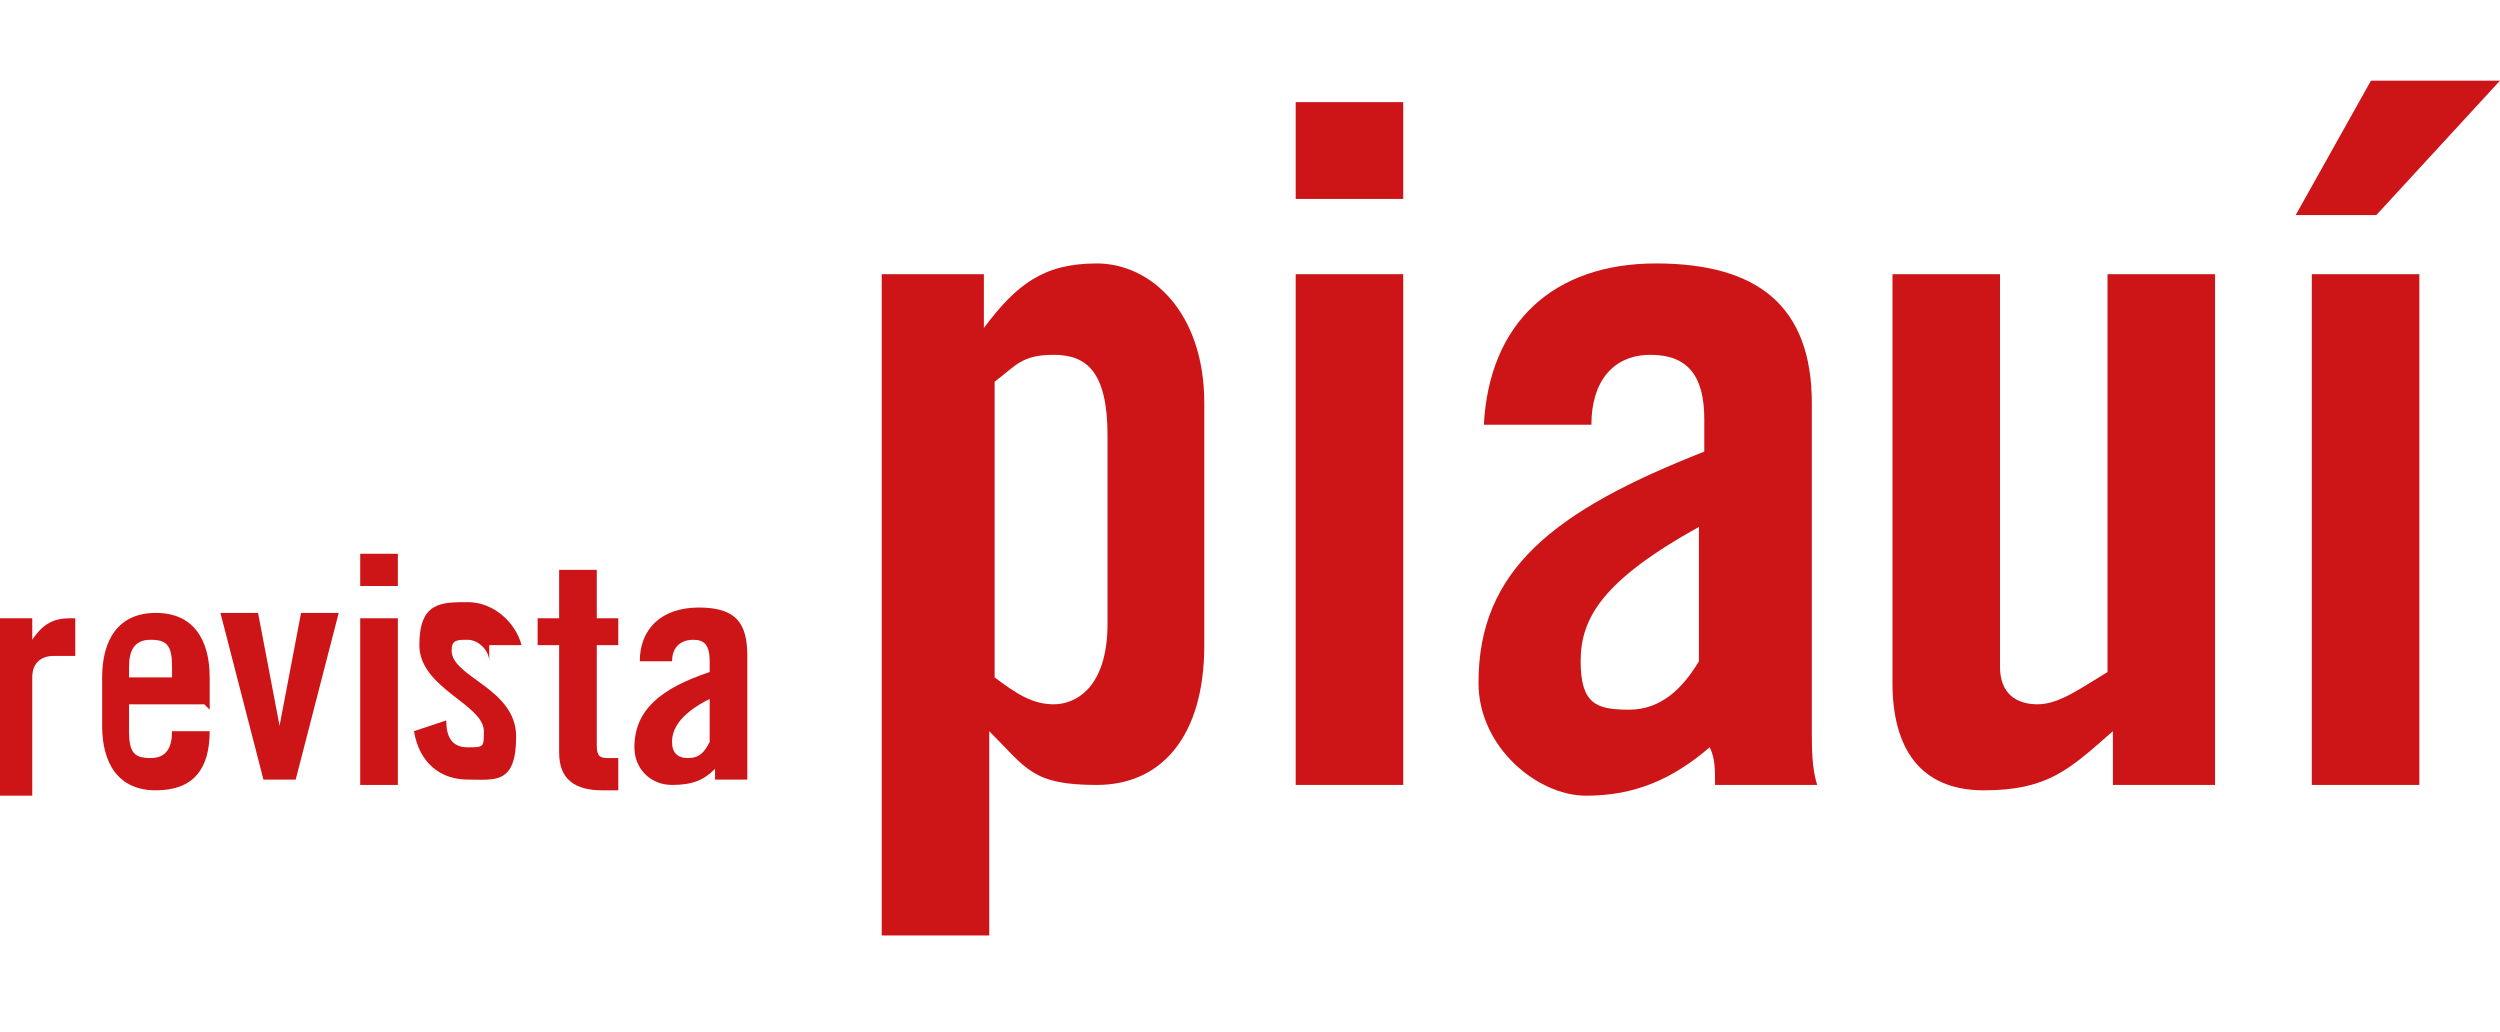
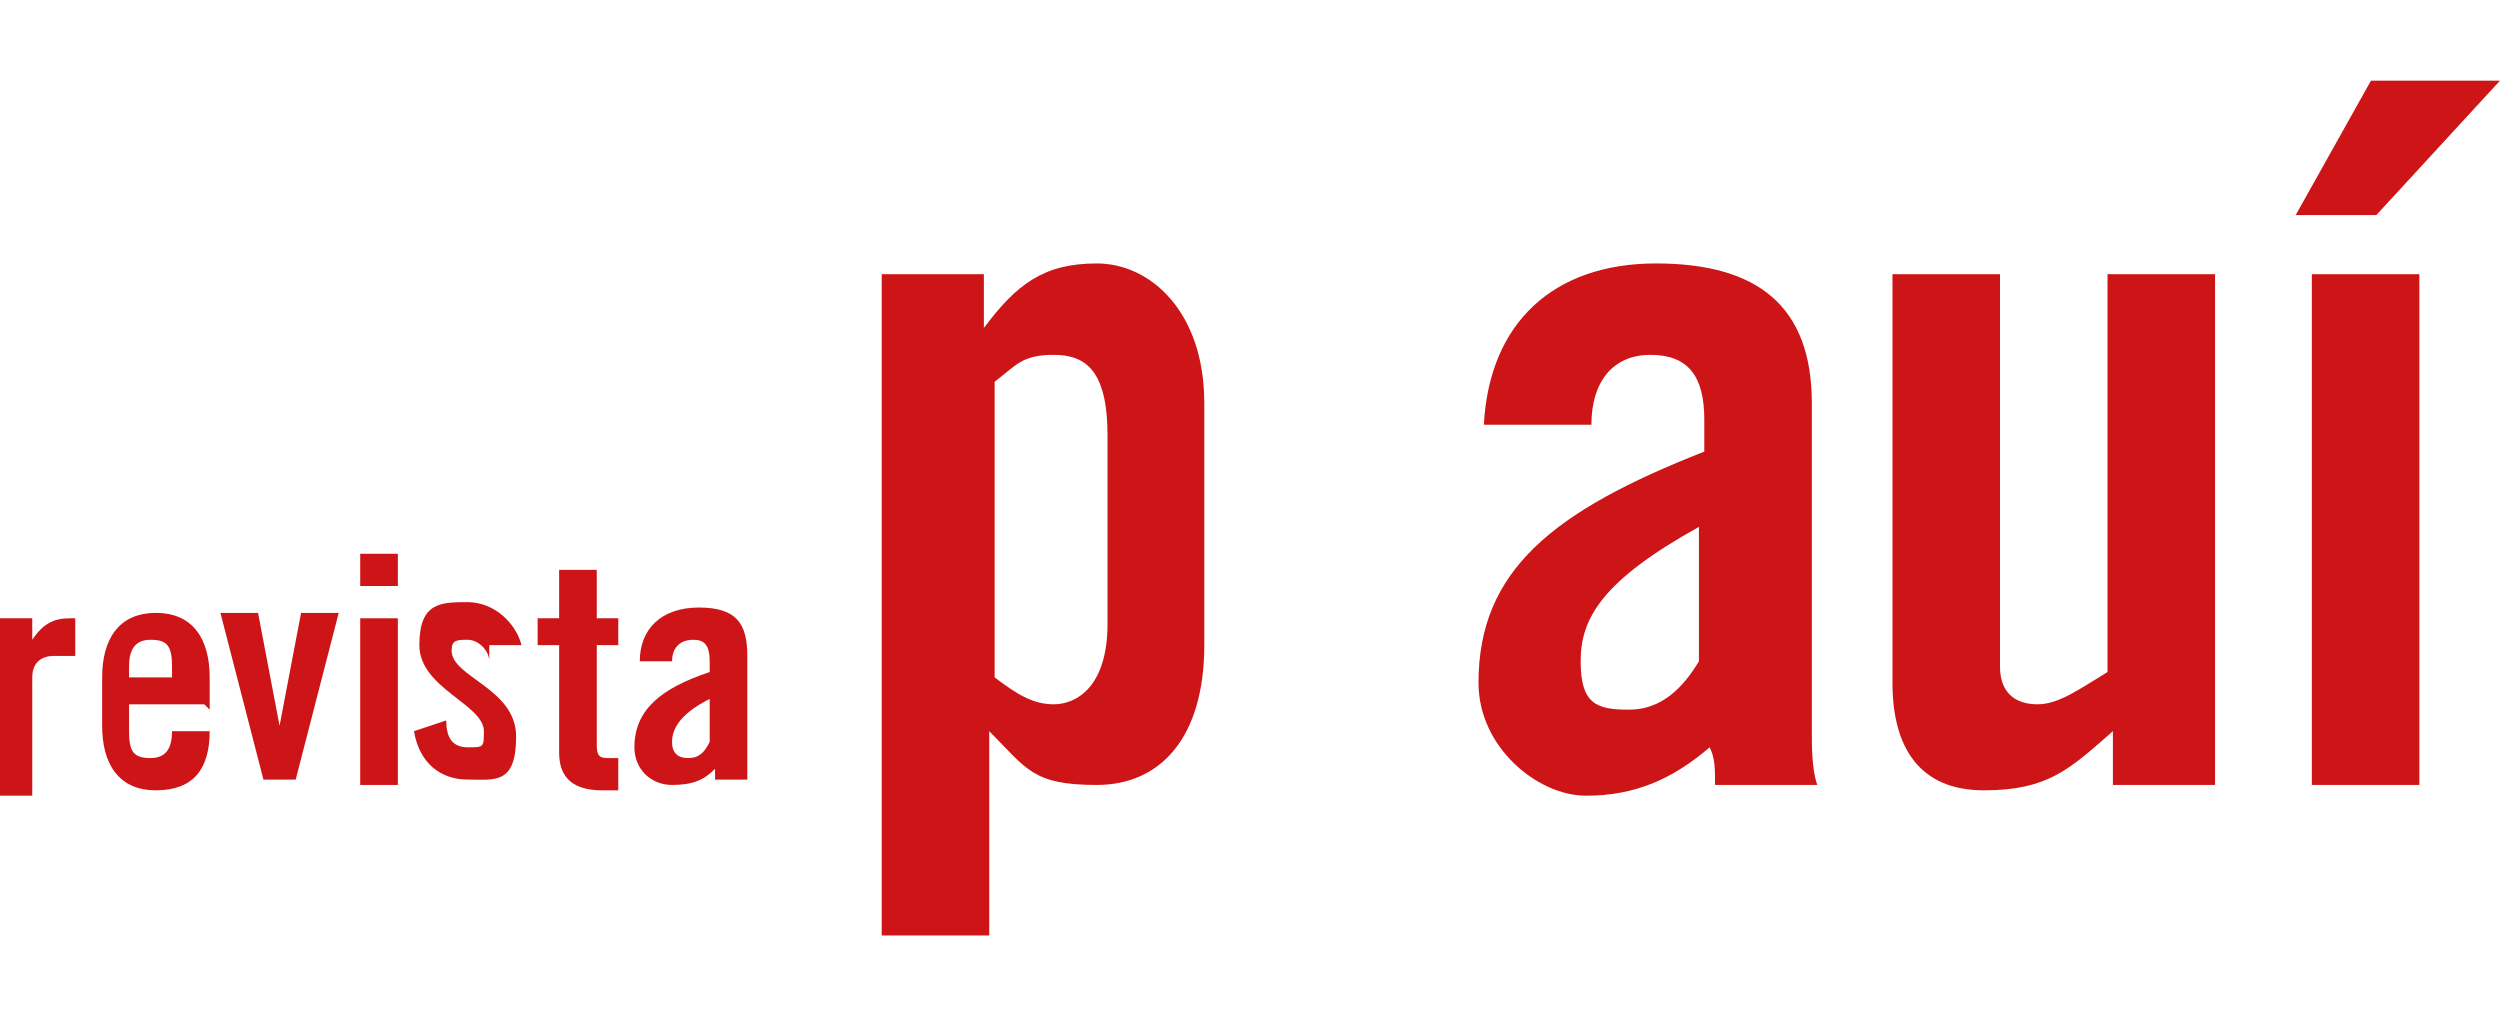
<svg xmlns="http://www.w3.org/2000/svg" version="1.1" viewBox="0 0 46.5 19.2">
  <defs>
    <style>
      .cls-1 {
        fill: #cd1417;
      }
    </style>
  </defs>
  <g>
    <g id="Camada_1">
      <path class="cls-1" d="M18.3,5.1v1h0c.6-.8,1.1-1.2,2.1-1.2s2,.9,2,2.6v4.5c0,1.7-.8,2.6-2,2.6s-1.3-.3-2-1v3.8h-2V5.1h1.9,0ZM18.5,12.6c.4.3.7.5,1.1.5s1-.3,1-1.5v-3.5c0-1.2-.4-1.5-1-1.5s-.7.2-1.1.5v5.6Z" />
-       <path class="cls-1" d="M24.1,3.7v-1.8h2v1.8s-2,0-2,0ZM24.1,14.6V5.1h2v9.5h-2Z" />
      <path class="cls-1" d="M27.6,7.9c.1-1.9,1.3-3,3.2-3s2.9.8,2.9,2.6v6.1c0,.3,0,.7.1,1h-1.9c0-.3,0-.5-.1-.7-.7.6-1.4.9-2.3.9s-2-.9-2-2.1c0-2.1,1.4-3.2,4.2-4.3v-.6c0-.8-.3-1.2-1-1.2s-1.1.5-1.1,1.3h-2,0ZM31.6,9.8c-1.8,1-2.2,1.7-2.2,2.5s.3.9.9.9,1-.4,1.3-.9v-2.5Z" />
      <path class="cls-1" d="M41.2,5.1v9.5h-1.9v-1c-.8.7-1.2,1.1-2.4,1.1s-1.7-.8-1.7-2v-7.6h2v7.3c0,.5.3.7.7.7s.8-.3,1.3-.6v-7.4h2,0Z" />
      <path class="cls-1" d="M44.2,4h-1.5l1.4-2.5h2.4l-2.3,2.5ZM43,14.6V5.1h2v9.5h-2Z" />
      <path class="cls-1" d="M0,14.6v-3.1h.6v.4h0c.2-.3.4-.4.7-.4h.1v.7c-.1,0-.2,0-.4,0s-.4.1-.4.4v2.2H0h0Z" />
      <path class="cls-1" d="M3.8,13.1h-1.4v.5c0,.4.1.5.4.5s.4-.2.4-.5h0c0,0,.7,0,.7,0,0,.7-.3,1.1-1,1.1s-1-.5-1-1.2v-.9c0-.7.3-1.2,1-1.2s1,.5,1,1.2c0,0,0,.6,0,.6ZM3.2,12.6v-.2c0-.4-.1-.5-.4-.5s-.4.2-.4.5v.2h.7,0Z" />
      <path class="cls-1" d="M5.6,11.4h.7l-.8,3.1h-.6l-.8-3.1h.7l.4,2.1h0s.4-2.1.4-2.1Z" />
      <path class="cls-1" d="M6.7,10.9v-.6h.7v.6h-.7ZM6.7,14.6v-3.1h.7v3.1h-.7Z" />
      <path class="cls-1" d="M9.1,12.3c0-.2-.2-.4-.4-.4s-.3,0-.3.2c0,.5,1.2.7,1.2,1.6s-.4.8-.9.8-.9-.3-1-.9l.6-.2c0,.3.1.5.4.5s.3,0,.3-.3c0-.5-1.2-.8-1.2-1.6s.4-.8.9-.8.9.4,1,.8h-.6c0,0,0,0,0,0Z" />
      <path class="cls-1" d="M10,12v-.5h.4v-.9h.7v.9h.4v.5h-.4v1.8c0,.2,0,.3.2.3h.2v.6c0,0-.2,0-.3,0-.5,0-.8-.2-.8-.7v-2h-.4Z" />
      <path class="cls-1" d="M11.9,12.3c0-.6.4-1,1.1-1s.9.3.9.9v2c0,0,0,.2,0,.3h-.6c0,0,0-.2,0-.2-.2.2-.4.3-.8.3s-.7-.3-.7-.7c0-.7.5-1.1,1.4-1.4v-.2c0-.3-.1-.4-.3-.4-.3,0-.4.2-.4.4h-.7,0ZM13.2,13c-.6.3-.7.6-.7.8s.1.3.3.3.3-.1.4-.3v-.8Z" />
    </g>
  </g>
</svg>